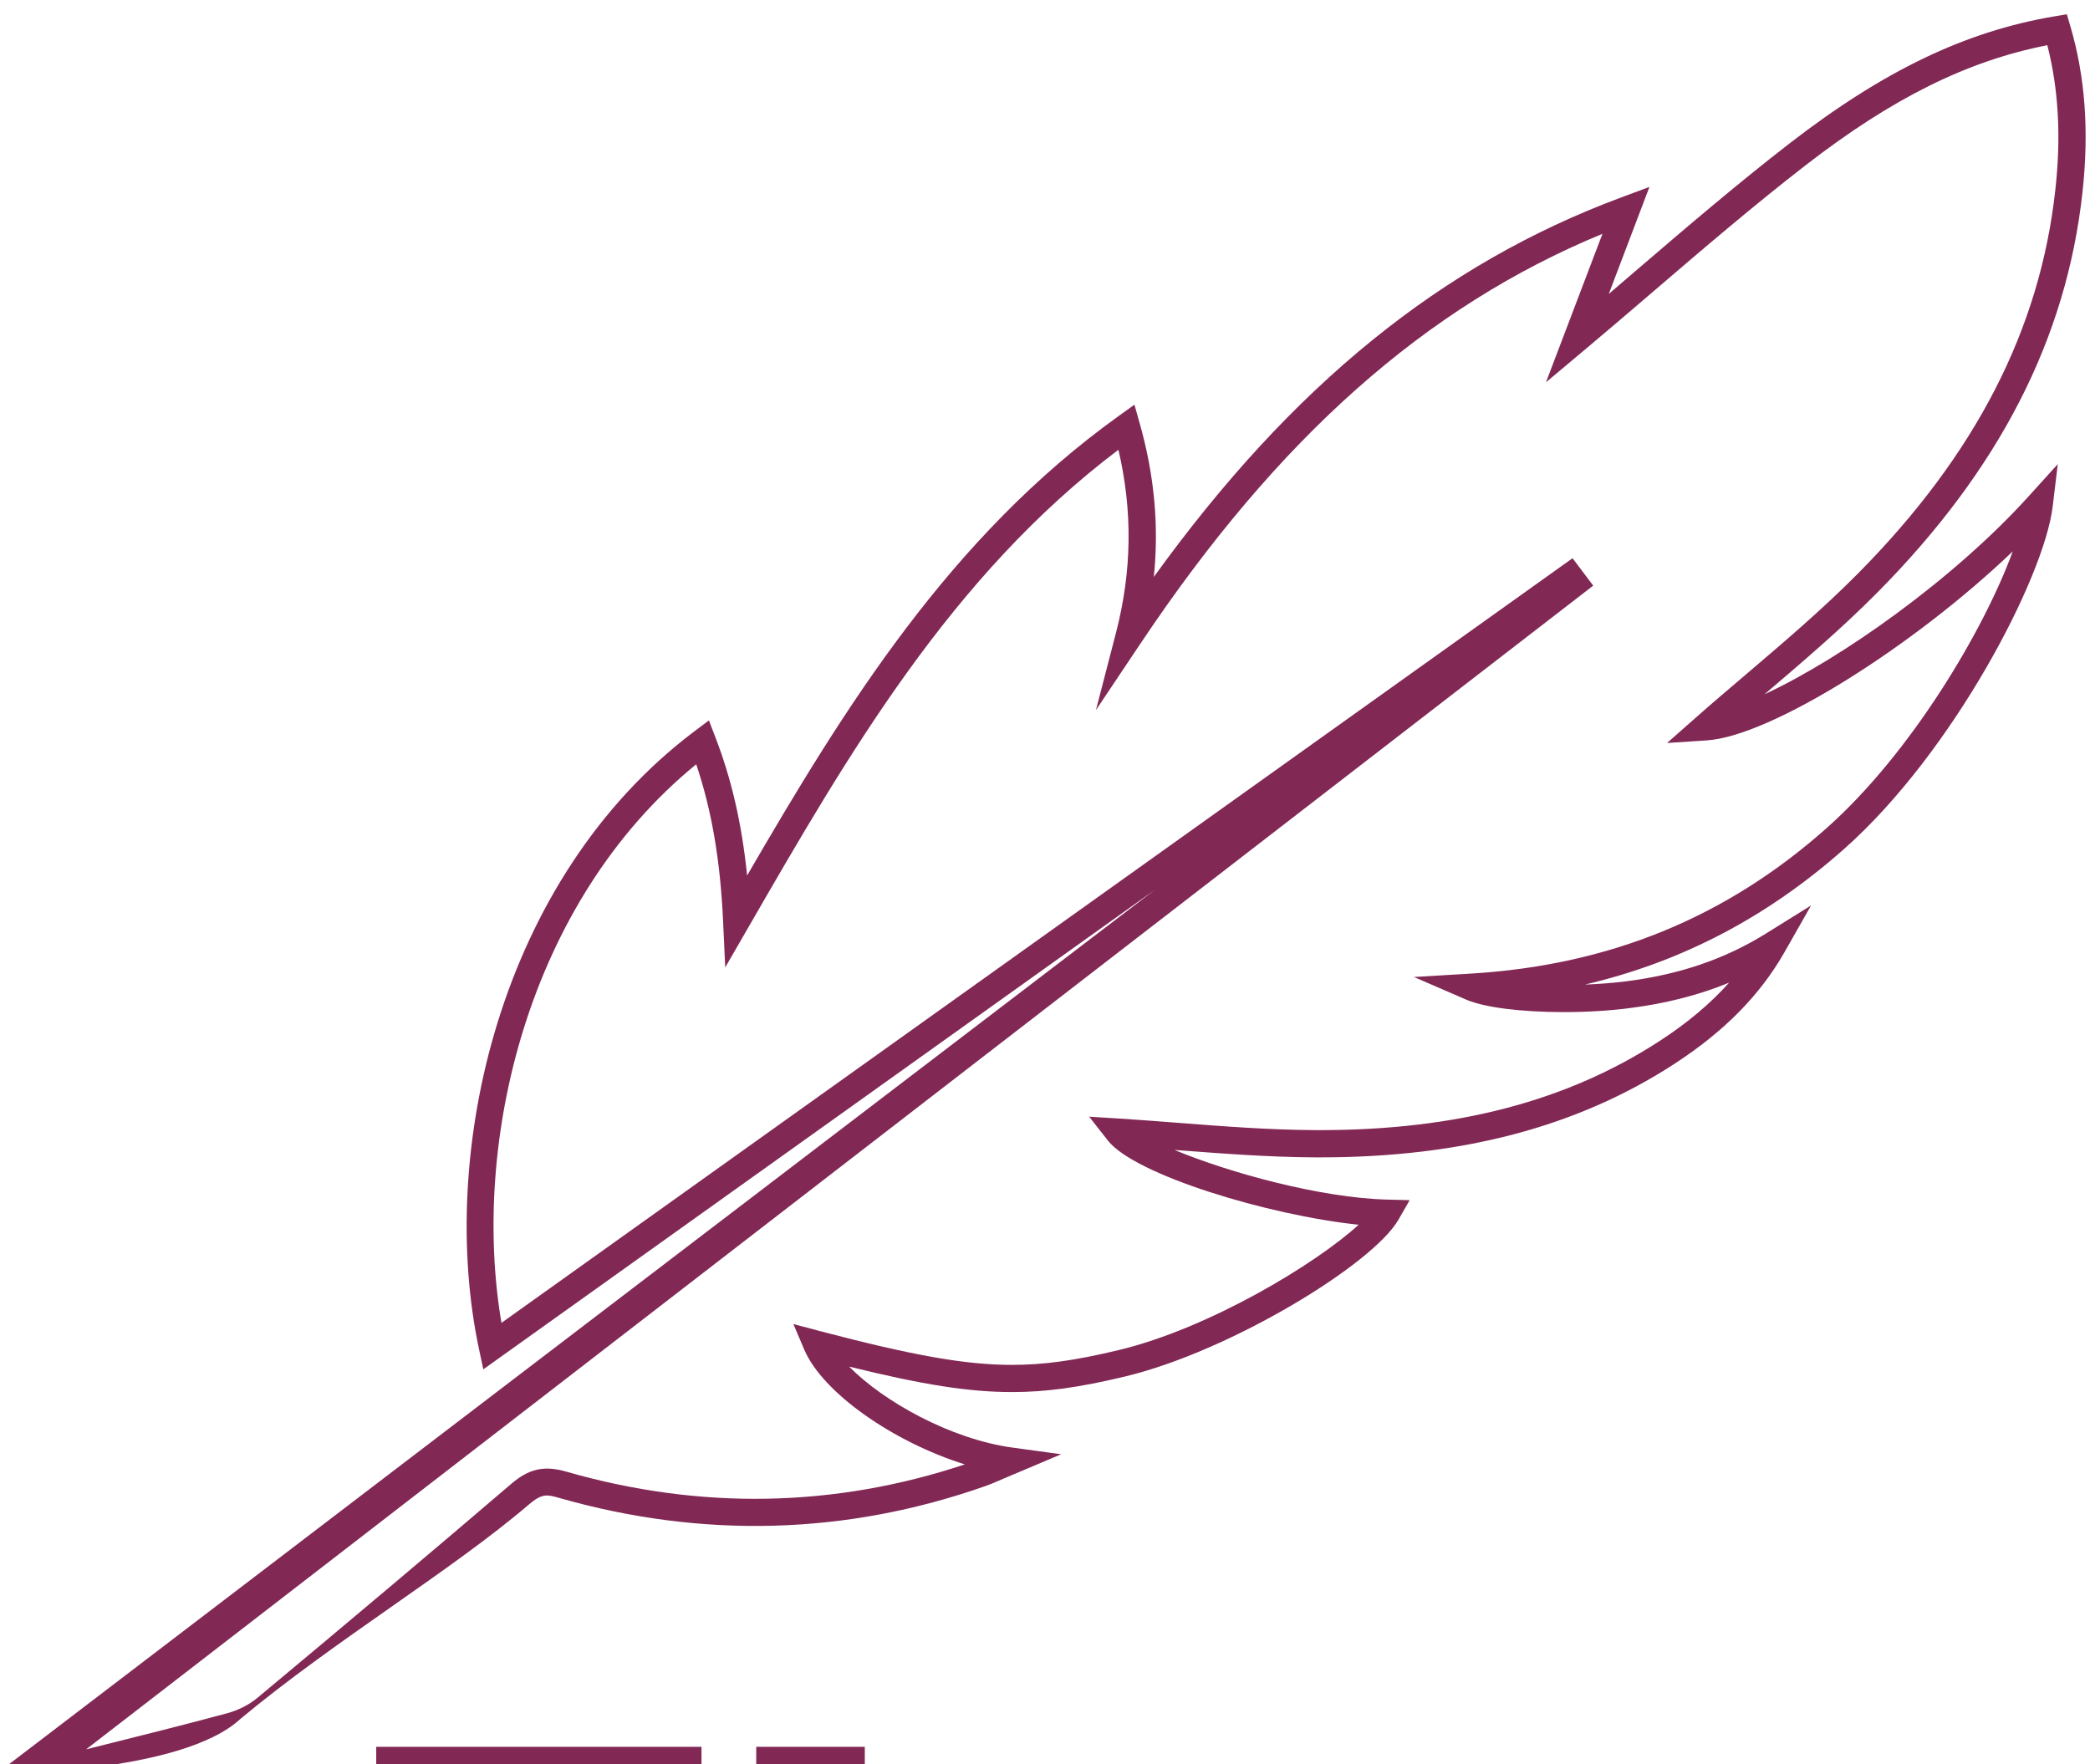
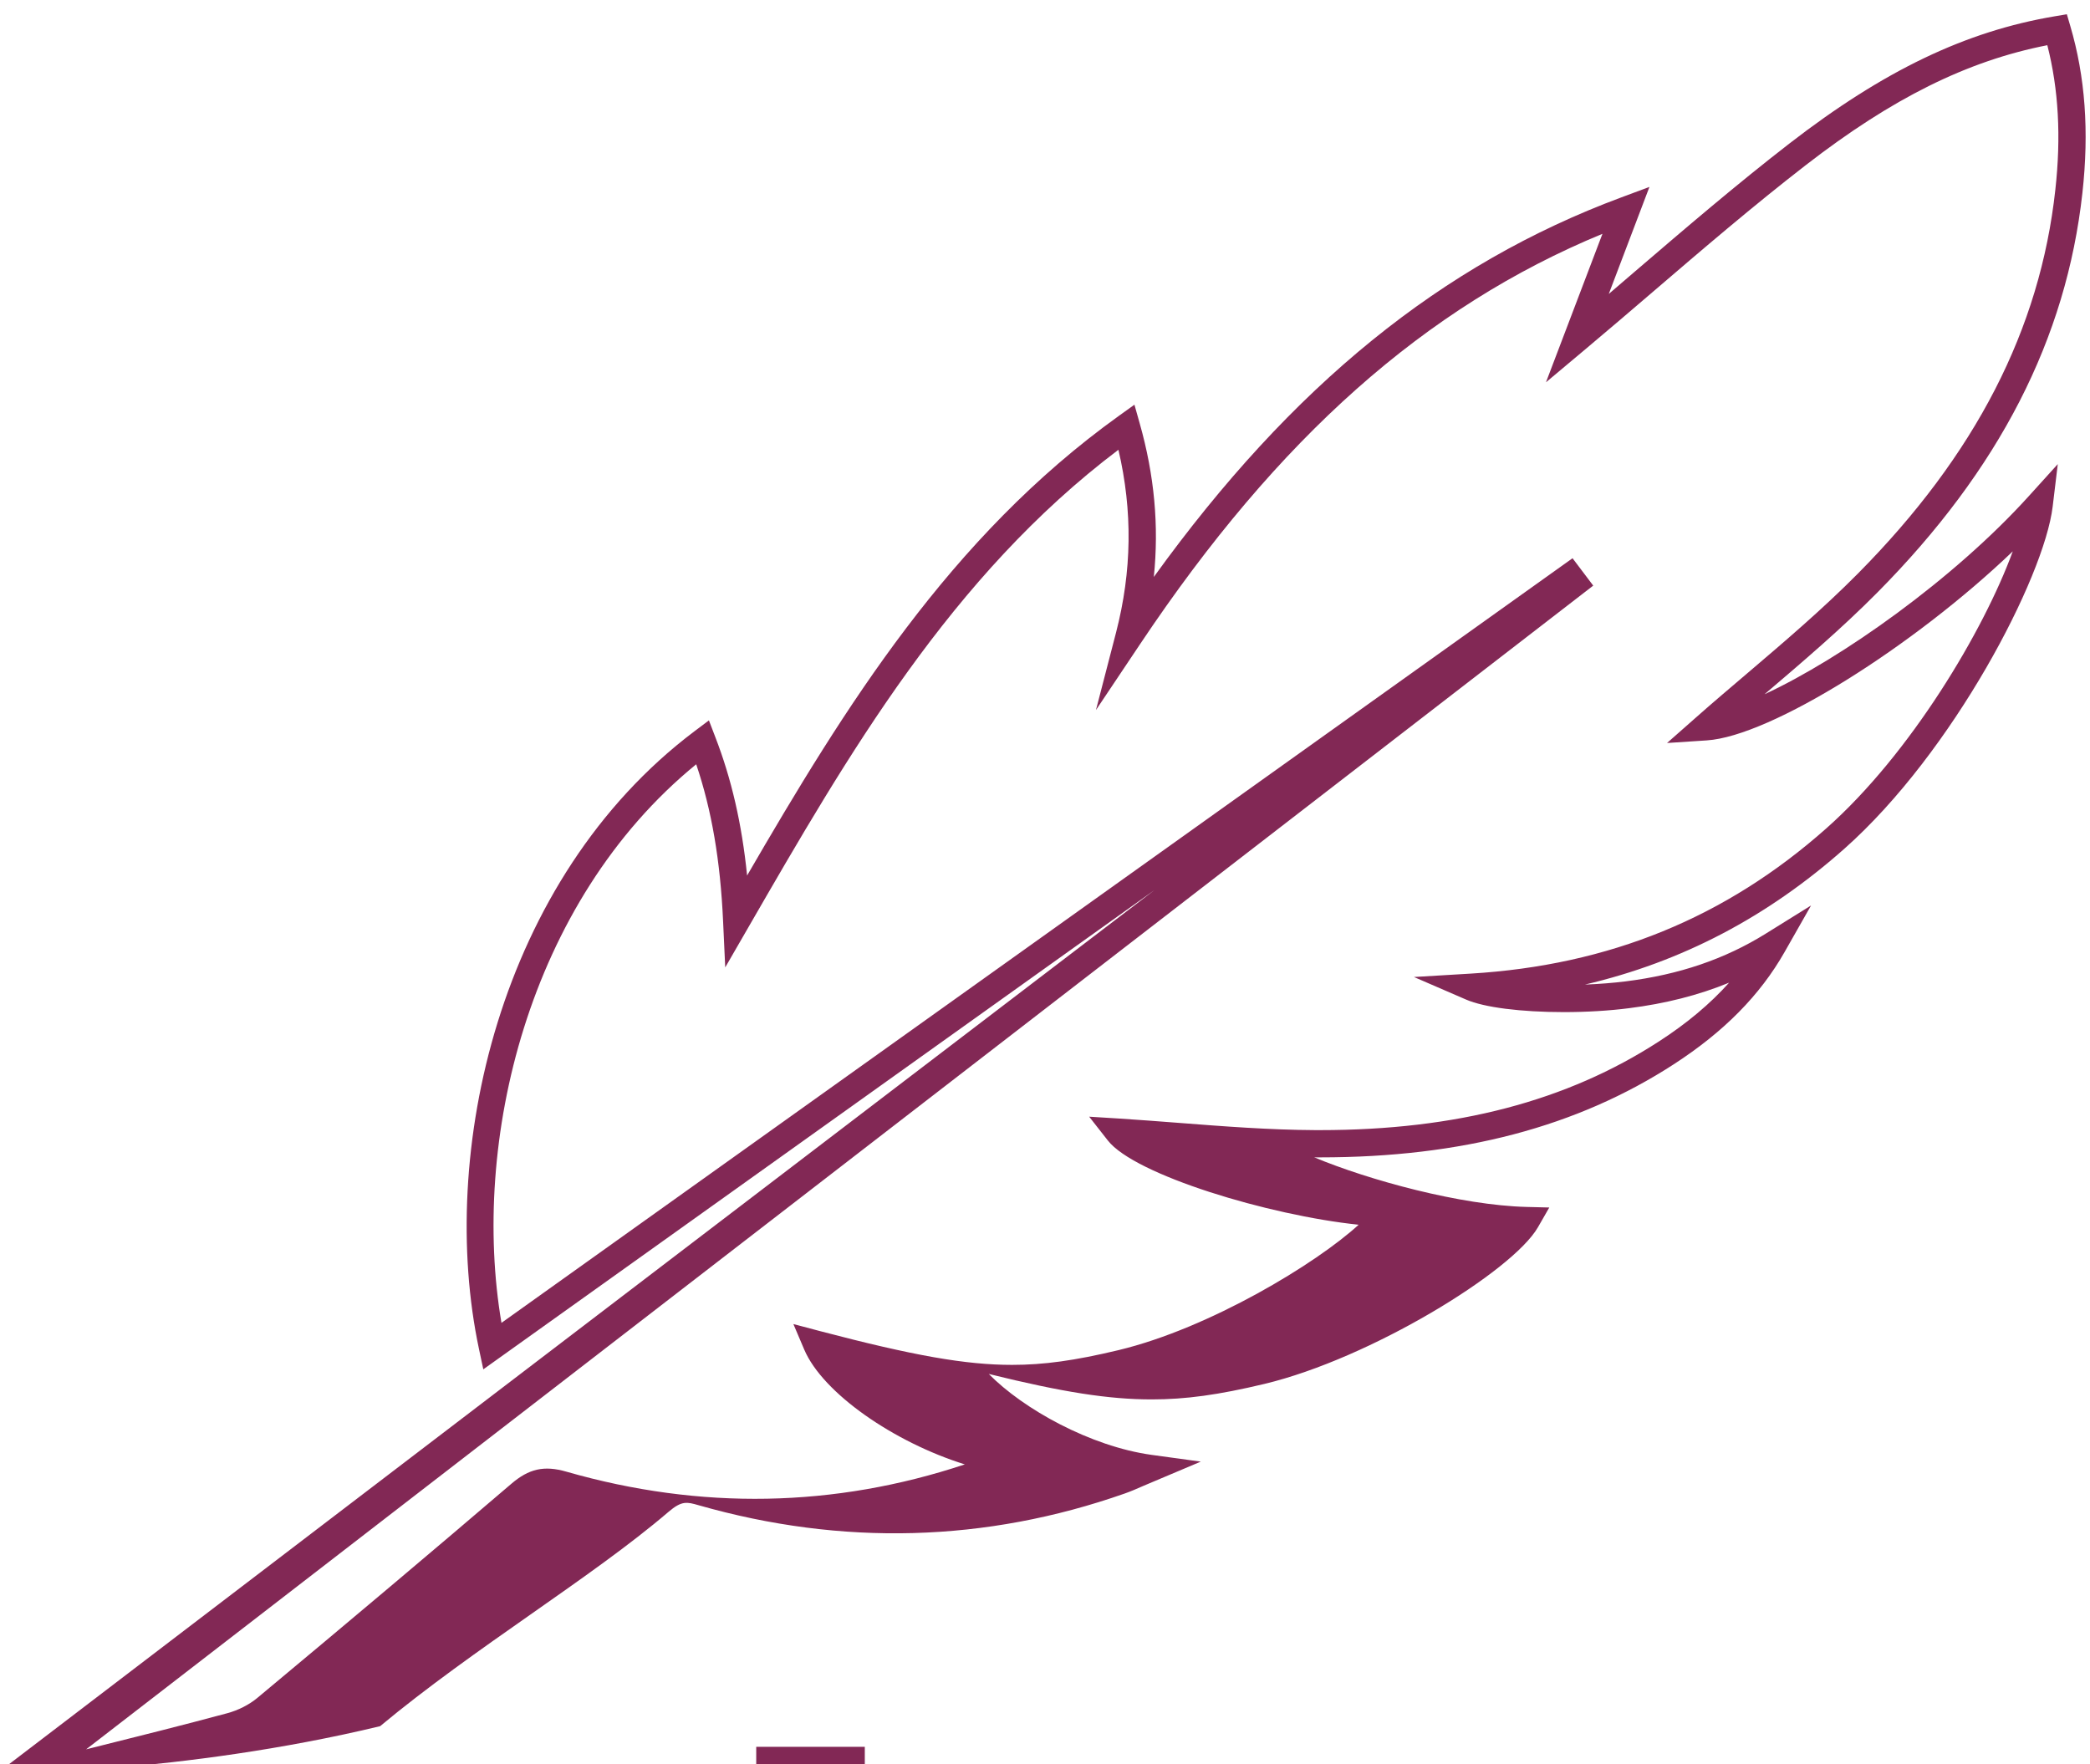
<svg xmlns="http://www.w3.org/2000/svg" version="1.1" id="Layer_1" x="0px" y="0px" width="77px" height="65px" viewBox="0 0 77 65" enable-background="new 0 0 77 65" xml:space="preserve">
  <g>
-     <path fill="#822855" d="M-0.139,65.355l42.672-32.563L17.806,50.448l-0.159-0.747c-1.526-7.188,0.71-17.316,7.942-22.763   l0.529-0.398l0.237,0.618c0.596,1.543,0.976,3.191,1.17,5.097c3.6-6.203,7.47-12.463,13.692-16.931l0.578-0.415l0.193,0.685   c0.541,1.907,0.716,3.776,0.521,5.662C47.602,14.198,53.118,9.729,59.738,7.27l1.031-0.384l-1.498,3.943   c0.328-0.282,0.658-0.563,0.986-0.846c1.83-1.568,3.723-3.189,5.664-4.692C69.4,2.6,72.417,1.152,75.709,0.599l0.438-0.074   l0.125,0.426c0.553,1.874,0.699,3.887,0.449,6.15c-0.592,5.378-3.063,10.197-7.558,14.731c-1.33,1.342-2.767,2.563-4.153,3.745   c2.809-1.302,6.961-4.229,9.746-7.311l1.057-1.168l-0.188,1.563c-0.314,2.614-3.675,9.058-7.669,12.602   c-2.837,2.518-5.99,4.174-9.563,5.01c0.527-0.02,1.037-0.061,1.5-0.118c1.969-0.247,3.654-0.82,5.159-1.757l1.671-1.039   L65.75,35.07c-0.904,1.593-2.241,2.945-4.083,4.138c-3.563,2.31-7.825,3.431-13.028,3.431h-0.185   c-1.731-0.009-3.468-0.144-5.144-0.271c-0.014-0.001-0.024-0.002-0.039-0.003c2.028,0.847,5.405,1.767,7.826,1.829l0.838,0.021   l-0.418,0.728c-0.938,1.629-6.189,4.842-10.08,5.772c-1.696,0.405-2.899,0.57-4.152,0.57c-1.563,0-3.264-0.261-6-0.938   c1.265,1.289,3.742,2.67,6.004,2.982l1.807,0.248l-2.1,0.887c-0.26,0.115-0.478,0.209-0.699,0.287   c-5.124,1.801-10.417,1.943-15.705,0.432c-0.425-0.121-0.615-0.176-1.108,0.246c-2.842,2.432-7.165,5.014-10.624,7.895   C6.678,65.355-0.139,65.355-0.139,65.355z M57.936,20.566l0.762,1.009L3.173,64.448l0.216-0.054   c1.663-0.416,3.326-0.83,4.981-1.276c0.404-0.108,0.809-0.313,1.111-0.565c3.455-2.879,6.516-5.457,9.354-7.885   c0.648-0.557,1.211-0.688,2.034-0.449c4.943,1.418,9.878,1.326,14.677-0.269c-2.608-0.813-5.232-2.623-5.917-4.231L29.23,48.78   l0.986,0.261c3.45,0.906,5.366,1.243,7.071,1.243c1.169,0,2.306-0.157,3.92-0.543c3.359-0.806,7.294-3.194,8.848-4.62   c-3.313-0.344-8.253-1.838-9.24-3.104l-0.688-0.877l1.111,0.069c0.707,0.045,1.427,0.101,2.152,0.156   c1.657,0.129,3.373,0.262,5.067,0.27h0.181c5.006,0,9.09-1.067,12.485-3.27c1.026-0.664,1.883-1.382,2.581-2.162   c-1.13,0.463-2.35,0.772-3.688,0.94c-0.729,0.094-1.559,0.144-2.397,0.144c-1.593,0-2.94-0.173-3.604-0.461l-1.922-0.832   l2.09-0.125c5.105-0.308,9.395-2.06,13.107-5.355c3.098-2.747,5.791-7.27,6.865-10.202c-3.658,3.5-8.911,6.811-11.275,6.965   l-1.463,0.096l1.1-0.97c0.586-0.518,1.196-1.036,1.816-1.563c1.381-1.176,2.811-2.392,4.119-3.712   c4.328-4.367,6.708-8.992,7.271-14.137c0.217-1.955,0.119-3.703-0.295-5.326c-2.953,0.579-5.717,1.954-8.896,4.416   c-1.922,1.488-3.805,3.101-5.624,4.66c-0.823,0.705-1.646,1.41-2.476,2.106l-1.475,1.237l2.081-5.47   c-6.521,2.69-11.951,7.515-17.021,15.096l-1.64,2.45l0.74-2.854c0.586-2.268,0.616-4.478,0.088-6.736   c-6.167,4.659-9.96,11.229-13.632,17.591l-0.854,1.479l-0.079-1.707c-0.102-2.229-0.419-4.084-0.99-5.776   c-6.232,5.088-8.3,13.948-7.175,20.579L57.936,20.566z" />
+     <path fill="#822855" d="M-0.139,65.355l42.672-32.563L17.806,50.448l-0.159-0.747c-1.526-7.188,0.71-17.316,7.942-22.763   l0.529-0.398l0.237,0.618c0.596,1.543,0.976,3.191,1.17,5.097c3.6-6.203,7.47-12.463,13.692-16.931l0.578-0.415l0.193,0.685   c0.541,1.907,0.716,3.776,0.521,5.662C47.602,14.198,53.118,9.729,59.738,7.27l1.031-0.384l-1.498,3.943   c0.328-0.282,0.658-0.563,0.986-0.846c1.83-1.568,3.723-3.189,5.664-4.692C69.4,2.6,72.417,1.152,75.709,0.599l0.438-0.074   l0.125,0.426c0.553,1.874,0.699,3.887,0.449,6.15c-0.592,5.378-3.063,10.197-7.558,14.731c-1.33,1.342-2.767,2.563-4.153,3.745   c2.809-1.302,6.961-4.229,9.746-7.311l1.057-1.168l-0.188,1.563c-0.314,2.614-3.675,9.058-7.669,12.602   c-2.837,2.518-5.99,4.174-9.563,5.01c0.527-0.02,1.037-0.061,1.5-0.118c1.969-0.247,3.654-0.82,5.159-1.757l1.671-1.039   L65.75,35.07c-0.904,1.593-2.241,2.945-4.083,4.138c-3.563,2.31-7.825,3.431-13.028,3.431h-0.185   c-0.014-0.001-0.024-0.002-0.039-0.003c2.028,0.847,5.405,1.767,7.826,1.829l0.838,0.021   l-0.418,0.728c-0.938,1.629-6.189,4.842-10.08,5.772c-1.696,0.405-2.899,0.57-4.152,0.57c-1.563,0-3.264-0.261-6-0.938   c1.265,1.289,3.742,2.67,6.004,2.982l1.807,0.248l-2.1,0.887c-0.26,0.115-0.478,0.209-0.699,0.287   c-5.124,1.801-10.417,1.943-15.705,0.432c-0.425-0.121-0.615-0.176-1.108,0.246c-2.842,2.432-7.165,5.014-10.624,7.895   C6.678,65.355-0.139,65.355-0.139,65.355z M57.936,20.566l0.762,1.009L3.173,64.448l0.216-0.054   c1.663-0.416,3.326-0.83,4.981-1.276c0.404-0.108,0.809-0.313,1.111-0.565c3.455-2.879,6.516-5.457,9.354-7.885   c0.648-0.557,1.211-0.688,2.034-0.449c4.943,1.418,9.878,1.326,14.677-0.269c-2.608-0.813-5.232-2.623-5.917-4.231L29.23,48.78   l0.986,0.261c3.45,0.906,5.366,1.243,7.071,1.243c1.169,0,2.306-0.157,3.92-0.543c3.359-0.806,7.294-3.194,8.848-4.62   c-3.313-0.344-8.253-1.838-9.24-3.104l-0.688-0.877l1.111,0.069c0.707,0.045,1.427,0.101,2.152,0.156   c1.657,0.129,3.373,0.262,5.067,0.27h0.181c5.006,0,9.09-1.067,12.485-3.27c1.026-0.664,1.883-1.382,2.581-2.162   c-1.13,0.463-2.35,0.772-3.688,0.94c-0.729,0.094-1.559,0.144-2.397,0.144c-1.593,0-2.94-0.173-3.604-0.461l-1.922-0.832   l2.09-0.125c5.105-0.308,9.395-2.06,13.107-5.355c3.098-2.747,5.791-7.27,6.865-10.202c-3.658,3.5-8.911,6.811-11.275,6.965   l-1.463,0.096l1.1-0.97c0.586-0.518,1.196-1.036,1.816-1.563c1.381-1.176,2.811-2.392,4.119-3.712   c4.328-4.367,6.708-8.992,7.271-14.137c0.217-1.955,0.119-3.703-0.295-5.326c-2.953,0.579-5.717,1.954-8.896,4.416   c-1.922,1.488-3.805,3.101-5.624,4.66c-0.823,0.705-1.646,1.41-2.476,2.106l-1.475,1.237l2.081-5.47   c-6.521,2.69-11.951,7.515-17.021,15.096l-1.64,2.45l0.74-2.854c0.586-2.268,0.616-4.478,0.088-6.736   c-6.167,4.659-9.96,11.229-13.632,17.591l-0.854,1.479l-0.079-1.707c-0.102-2.229-0.419-4.084-0.99-5.776   c-6.232,5.088-8.3,13.948-7.175,20.579L57.936,20.566z" />
  </g>
  <g>
-     <rect x="13.861" y="64.355" fill="#822855" width="11.984" height="1" />
-   </g>
+     </g>
  <g>
    <rect x="27.861" y="64.355" fill="#822855" width="4" height="1" />
  </g>
</svg>